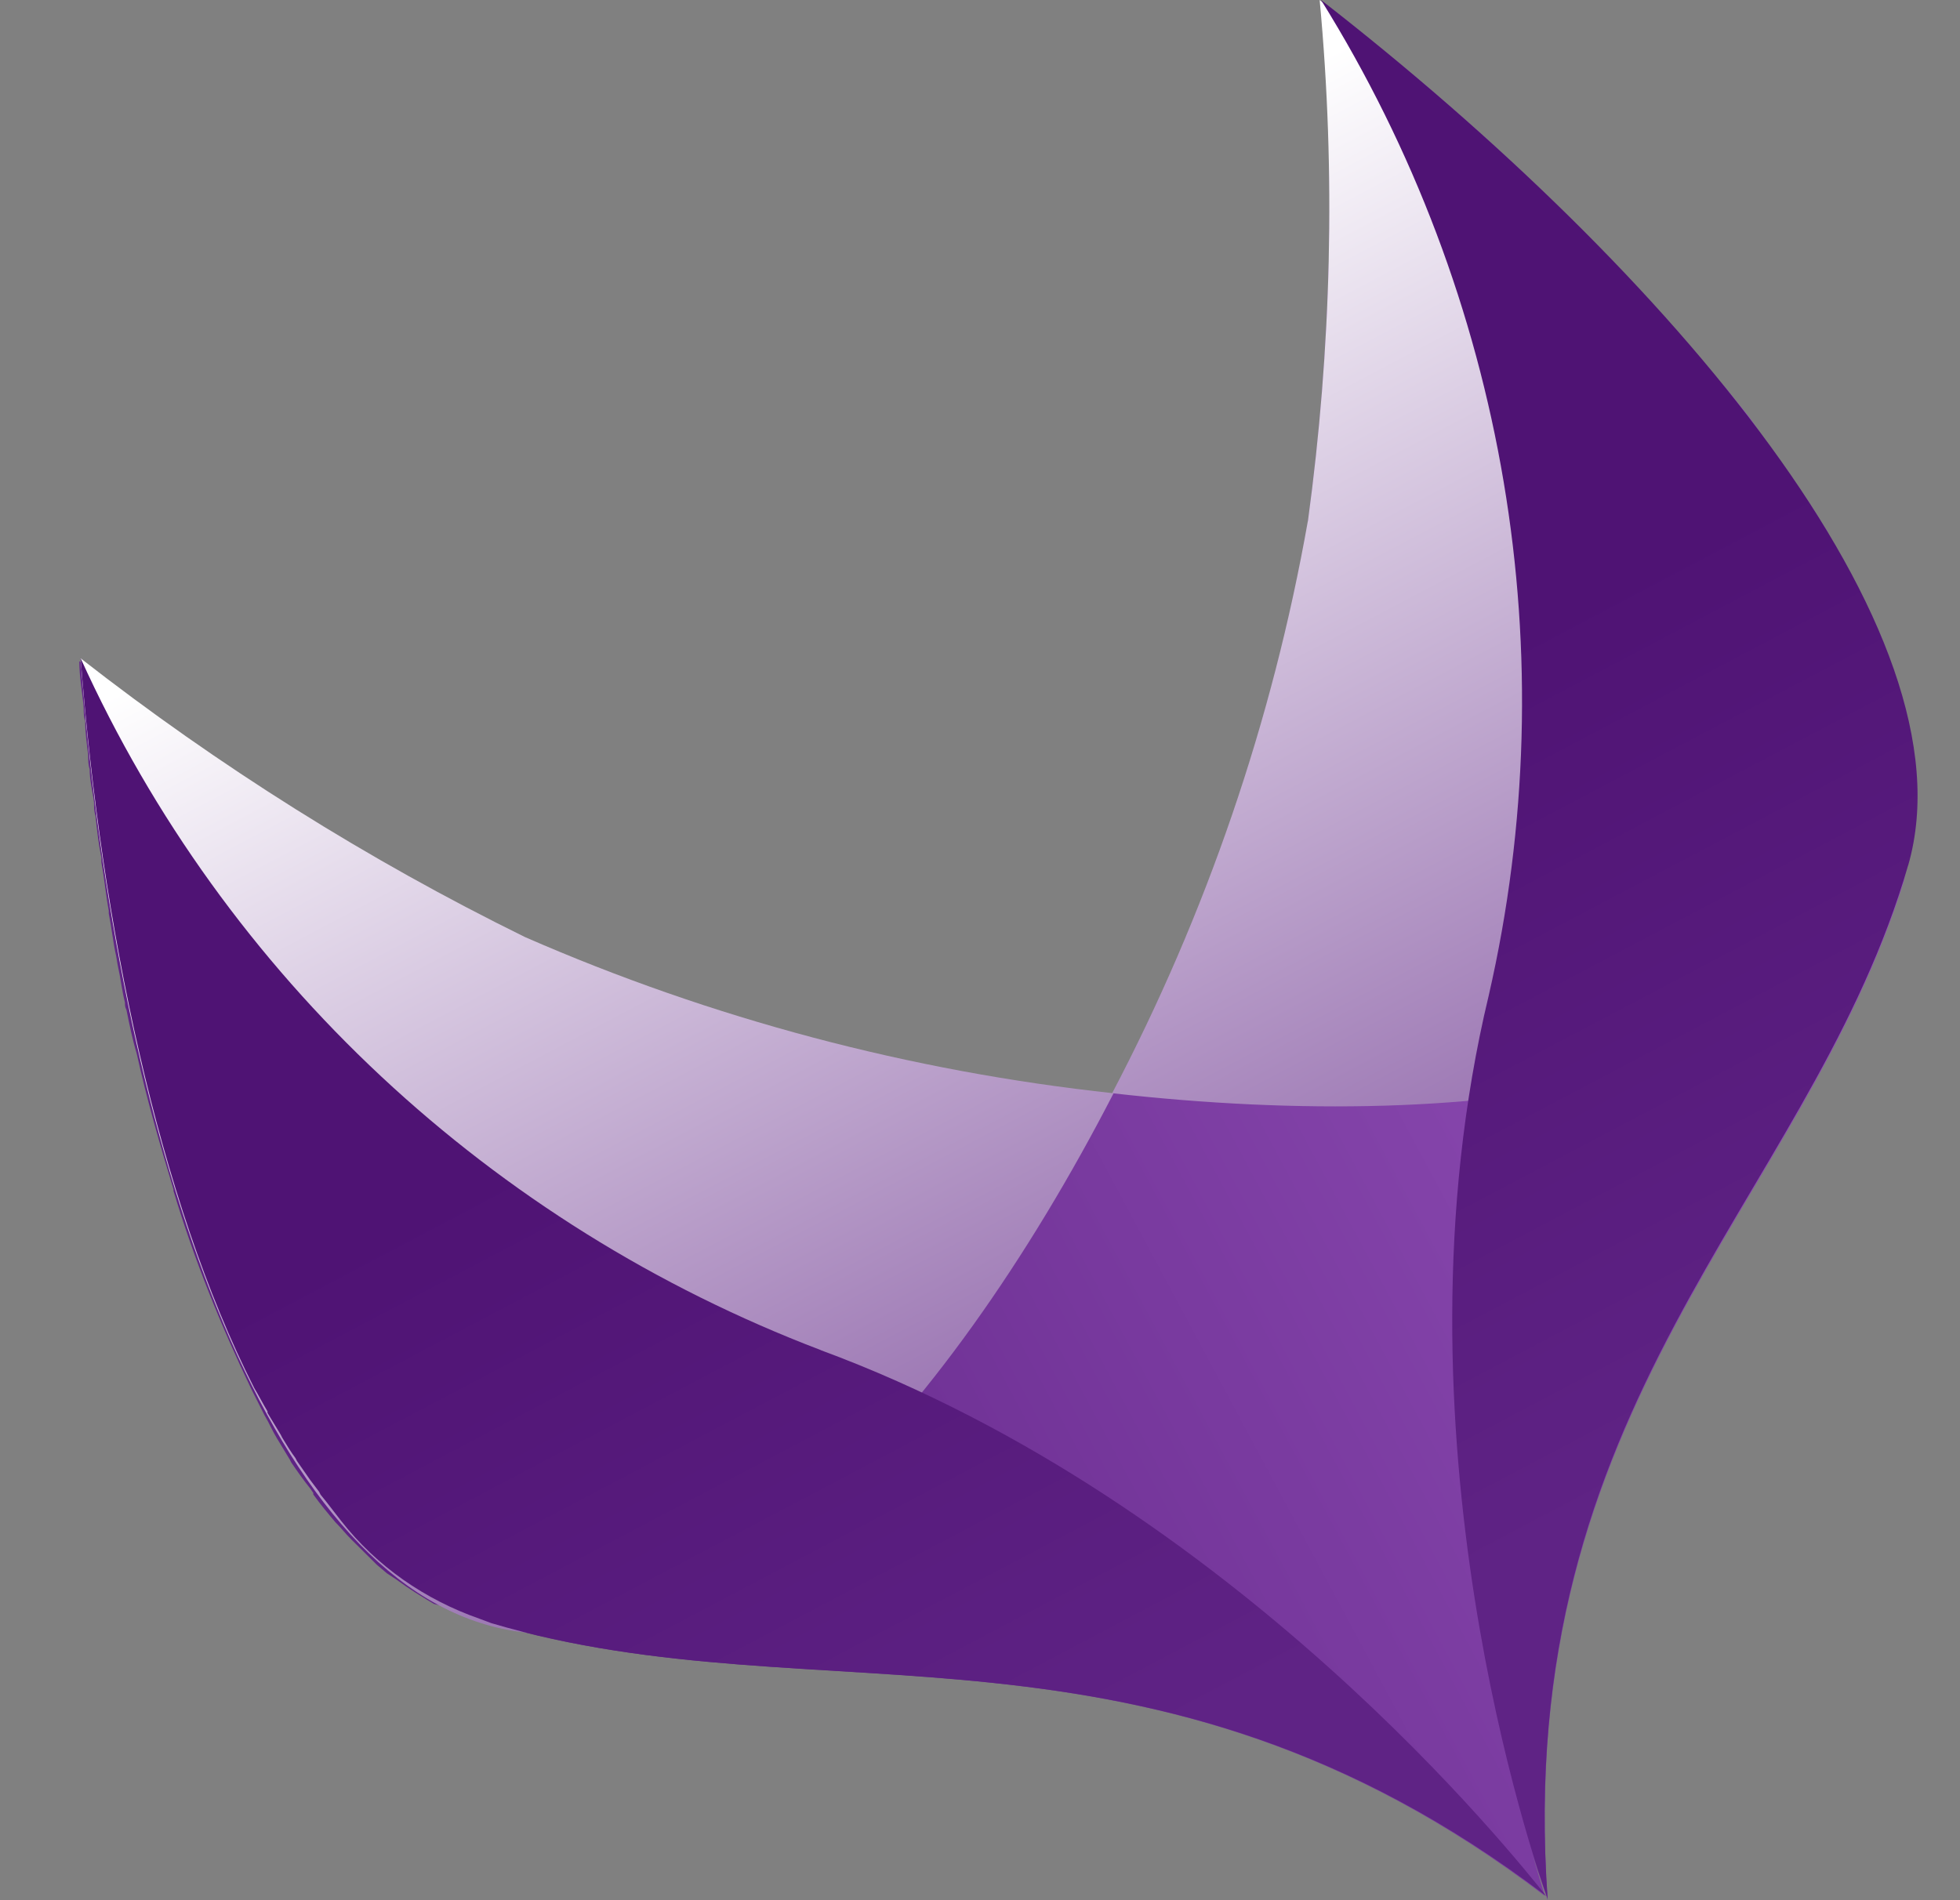
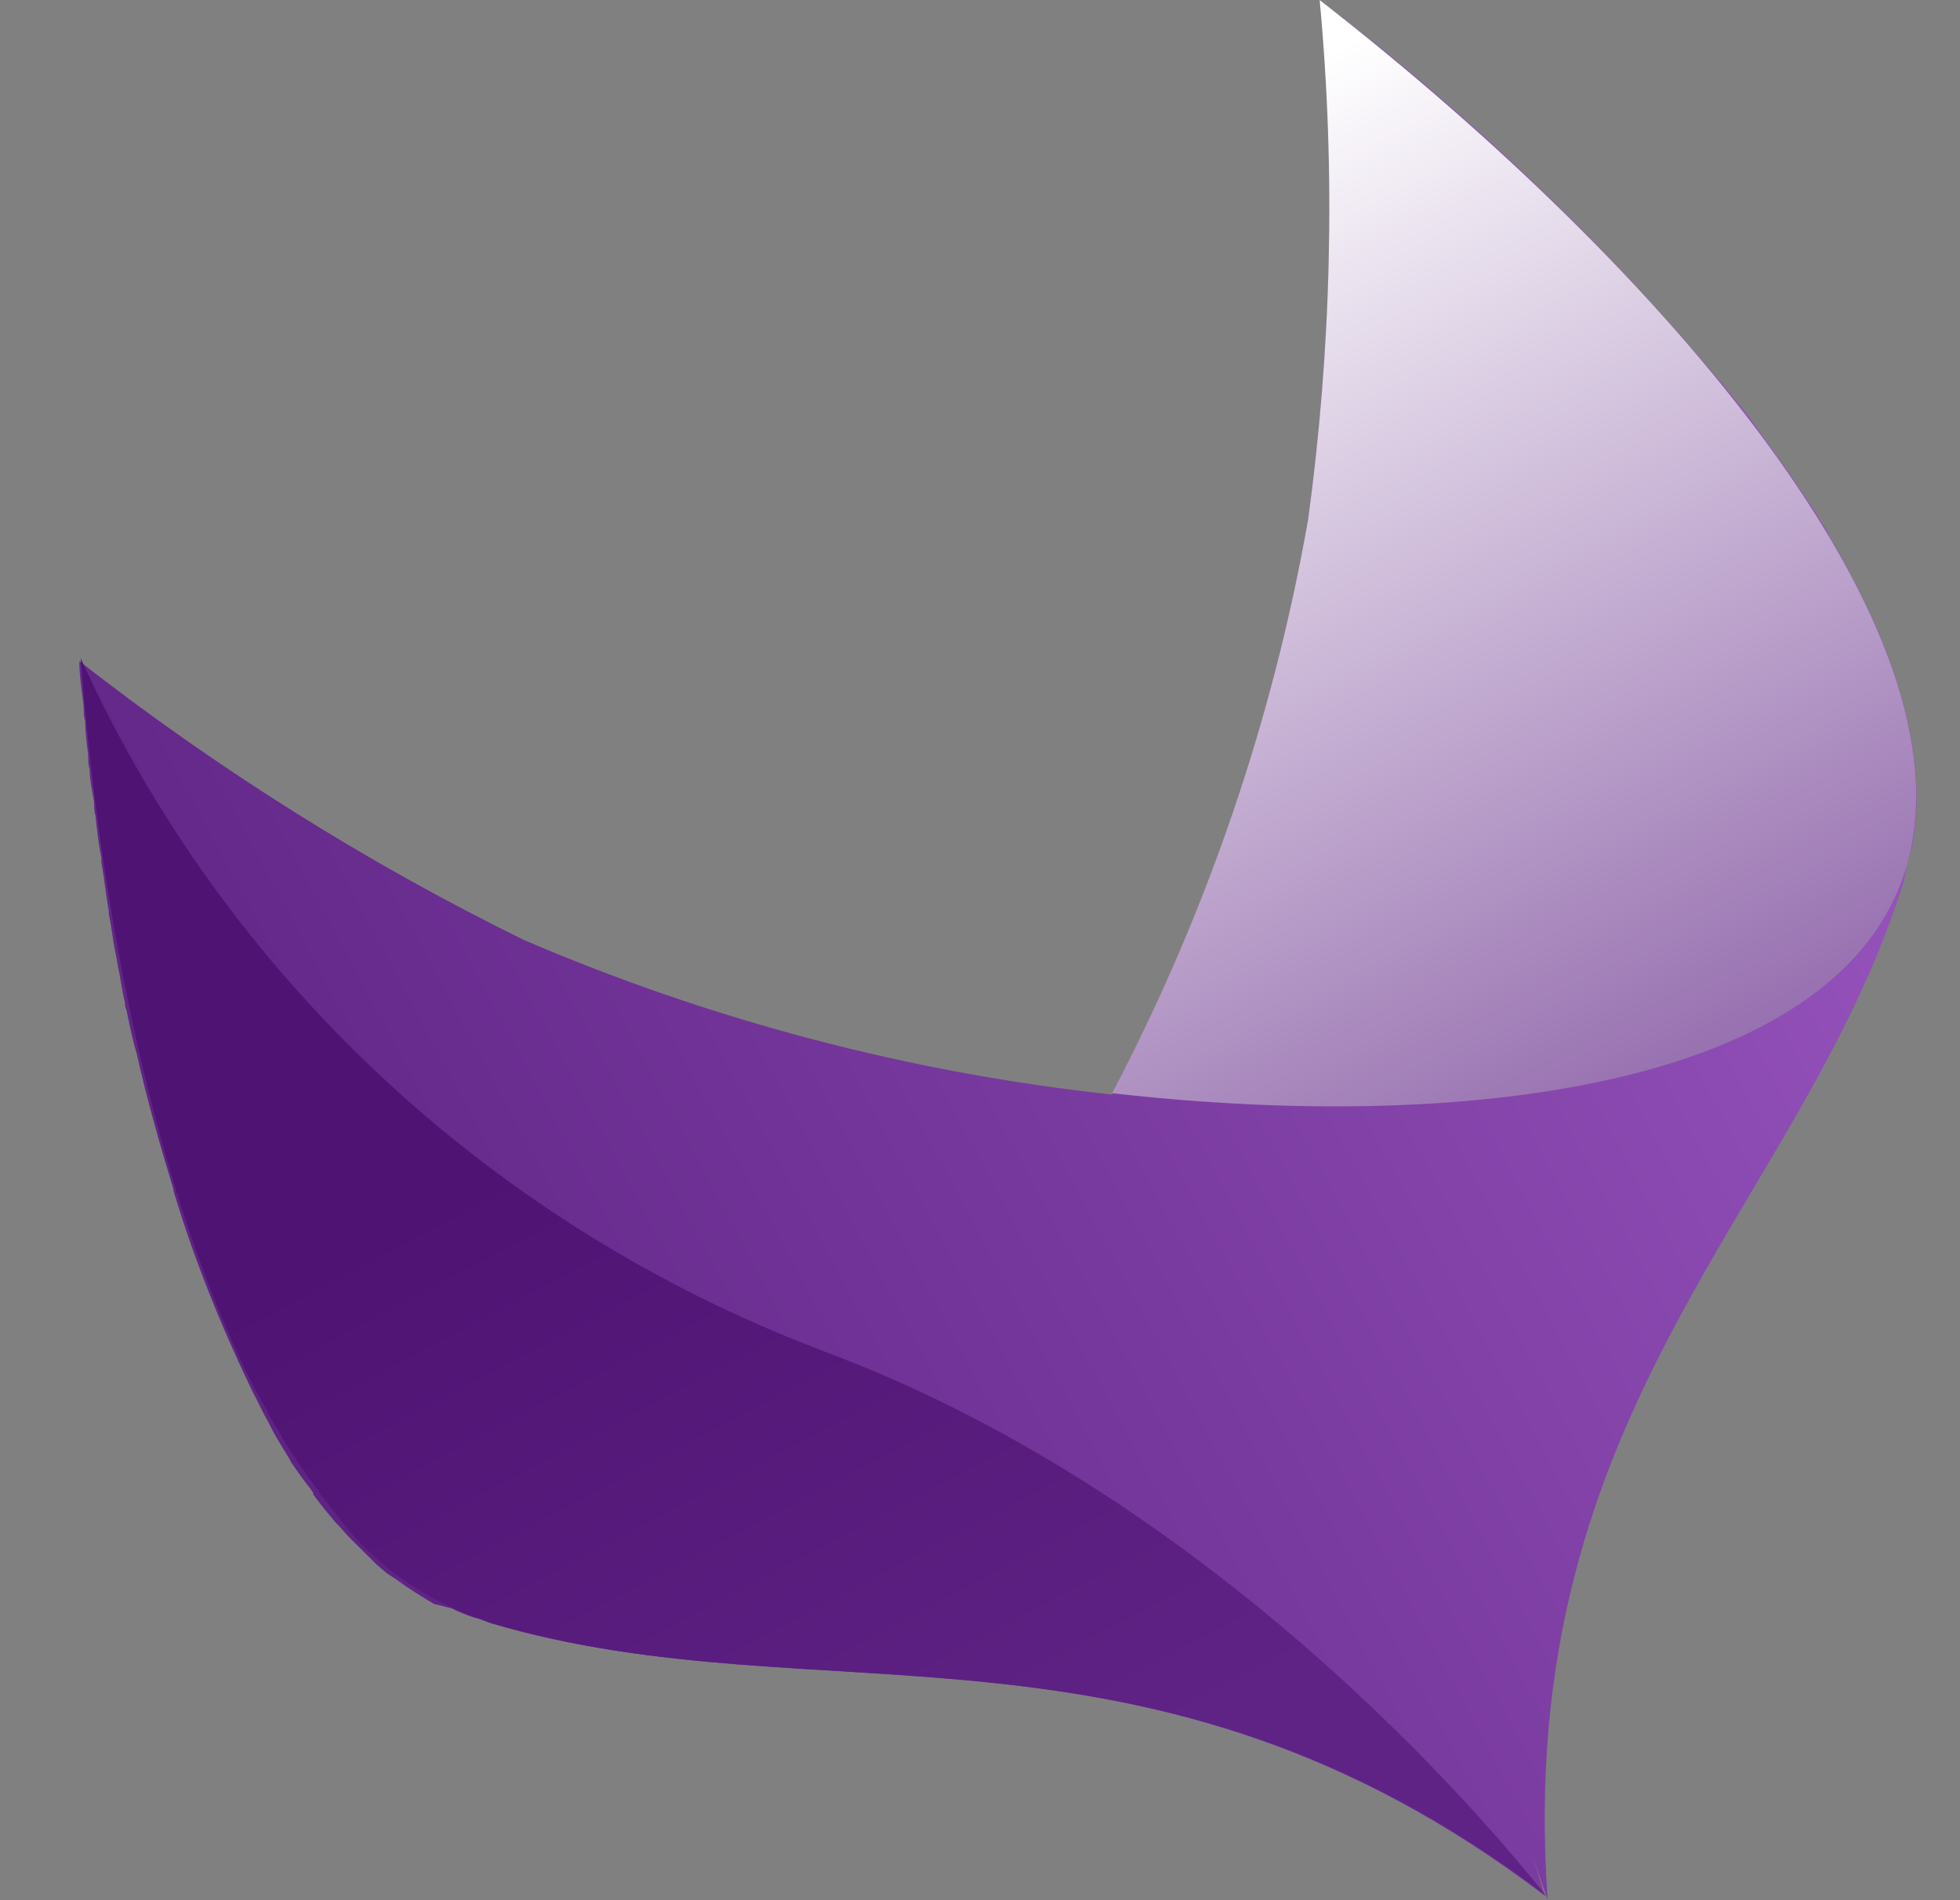
<svg xmlns="http://www.w3.org/2000/svg" xmlns:xlink="http://www.w3.org/1999/xlink" fill="none" height="32" viewBox="0 0 33 32" width="33">
  <rect x="0" y="0" width="33" height="32" fill="#808080" stroke="none" />
  <linearGradient id="a" gradientUnits="userSpaceOnUse" x1="4.781" x2="31.46" y1="26.212" y2="11.912">
    <stop offset=".04" stop-color="#5f2385" />
    <stop offset=".97" stop-color="#9452ba" />
  </linearGradient>
  <linearGradient id="b">
    <stop offset=".04" stop-color="#5f2385" />
    <stop offset="1" stop-color="#fff" />
  </linearGradient>
  <linearGradient id="c" gradientUnits="userSpaceOnUse" x1="32.514" x2="19.063" xlink:href="#b" y1="28.152" y2="2.656" />
  <linearGradient id="d" gradientUnits="userSpaceOnUse" x1="19.17" x2="5.719" xlink:href="#b" y1="35.194" y2="9.698" />
  <linearGradient id="e">
    <stop offset=".23" stop-color="#4f1374" />
    <stop offset=".84" stop-color="#5f2385" />
  </linearGradient>
  <linearGradient id="f" gradientUnits="userSpaceOnUse" x1="7.815" x2="18.412" xlink:href="#e" y1="14.024" y2="34.112" />
  <linearGradient id="g" gradientUnits="userSpaceOnUse" x1="21.183" x2="31.781" xlink:href="#e" y1="6.97" y2="27.057" />
  <clipPath id="h">
    <path d="m.333 0h32v32h-32z" />
  </clipPath>
  <g clip-path="url(#h)">
    <path d="m25.81 31.263c.124.393.223.639.248.737-.595-8.357 4.286-11.675 5.995-17.156.025-.098.025-.172.05-.27.025-.123.074-.246.099-.369.273-1.524-.297-3.318-1.437-5.235v-.025c-.099-.147-.198-.32-.297-.467-.198-.295-.396-.59-.595-.86l-.074-.098-.173-.246-.173-.246-.198-.246-.198-.246-.149-.172c-1.982-2.36-4.211-4.473-6.664-6.341.248 2.925.173 5.874-.223 8.775-.595 3.367-1.709 6.612-3.295 9.635-3.419-.369-6.763-1.254-9.909-2.605-2.651-1.303-5.153-2.876-7.482-4.694 0 .27.05.516.074.786 0 .074 0 .147.025.221 0 .197.025.369.05.565 0 .098 0 .172.025.246 0 .197.05.369.074.565 0 .074 0 .147.025.221.025.246.05.467.099.713v.074c.05.27.074.541.124.811v.049c.05.246.074.492.124.713l.025.147c.05.221.074.443.124.639 0 .049 0 .074.025.123.05.246.099.491.173.737.173.786.396 1.548.619 2.286v.025c.347 1.155.793 2.261 1.313 3.343l.223.442c.074.123.124.246.198.369s.149.246.223.369l.025.049c.099.147.223.32.322.442l.05.074v.025c.124.172.248.32.372.467.099.098.173.197.273.295l.124.123.173.172.124.123.173.147.149.098.173.123.149.098.198.123.124.074.297.074.099.049c.124.049.223.098.347.123l.198.074c5.549 1.647 11.074-.491 17.762 4.596" fill="url(#a)" />
    <path d="m22.02 8.775c-.595 3.367-1.709 6.612-3.295 9.635 6.268.713 12.337-.221 13.378-3.834 1.14-3.957-4.038-10.028-9.884-14.575.273 2.925.198 5.874-.198 8.775z" fill="url(#c)" />
-     <path d="m8.84 15.781c-2.651-1.303-5.153-2.876-7.482-4.694.545 7.349 2.775 14.993 6.738 16.246 3.617 1.155 7.779-3.343 10.653-8.922-3.419-.369-6.763-1.254-9.909-2.63z" fill="url(#d)" />
+     <path d="m8.84 15.781z" fill="url(#d)" />
    <path d="m13.819 22.736c-5.549-2.114-10.033-6.292-12.461-11.65.347 4.498 1.313 9.119 2.923 12.289.074.123.149.27.223.393v.025c.074.123.149.246.223.369l.025.049c.074.123.149.246.223.344l.025.049.223.32.149.197.025.049.099.123c.074.098.173.221.248.32.595.762 1.412 1.327 2.329 1.647l.198.074c5.549 1.647 11.074-.492 17.763 4.596-.495-.614-5.227-6.612-12.213-9.192z" fill="url(#f)" />
-     <path d="m32.127 14.575c1.139-3.957-4.038-10.028-9.885-14.575 3.121 5.014 4.137 11.036 2.824 16.762-1.759 7.324.793 14.673.991 15.214-.595-8.357 4.286-11.675 5.995-17.156.025-.074.05-.172.074-.246z" fill="url(#g)" />
  </g>
</svg>